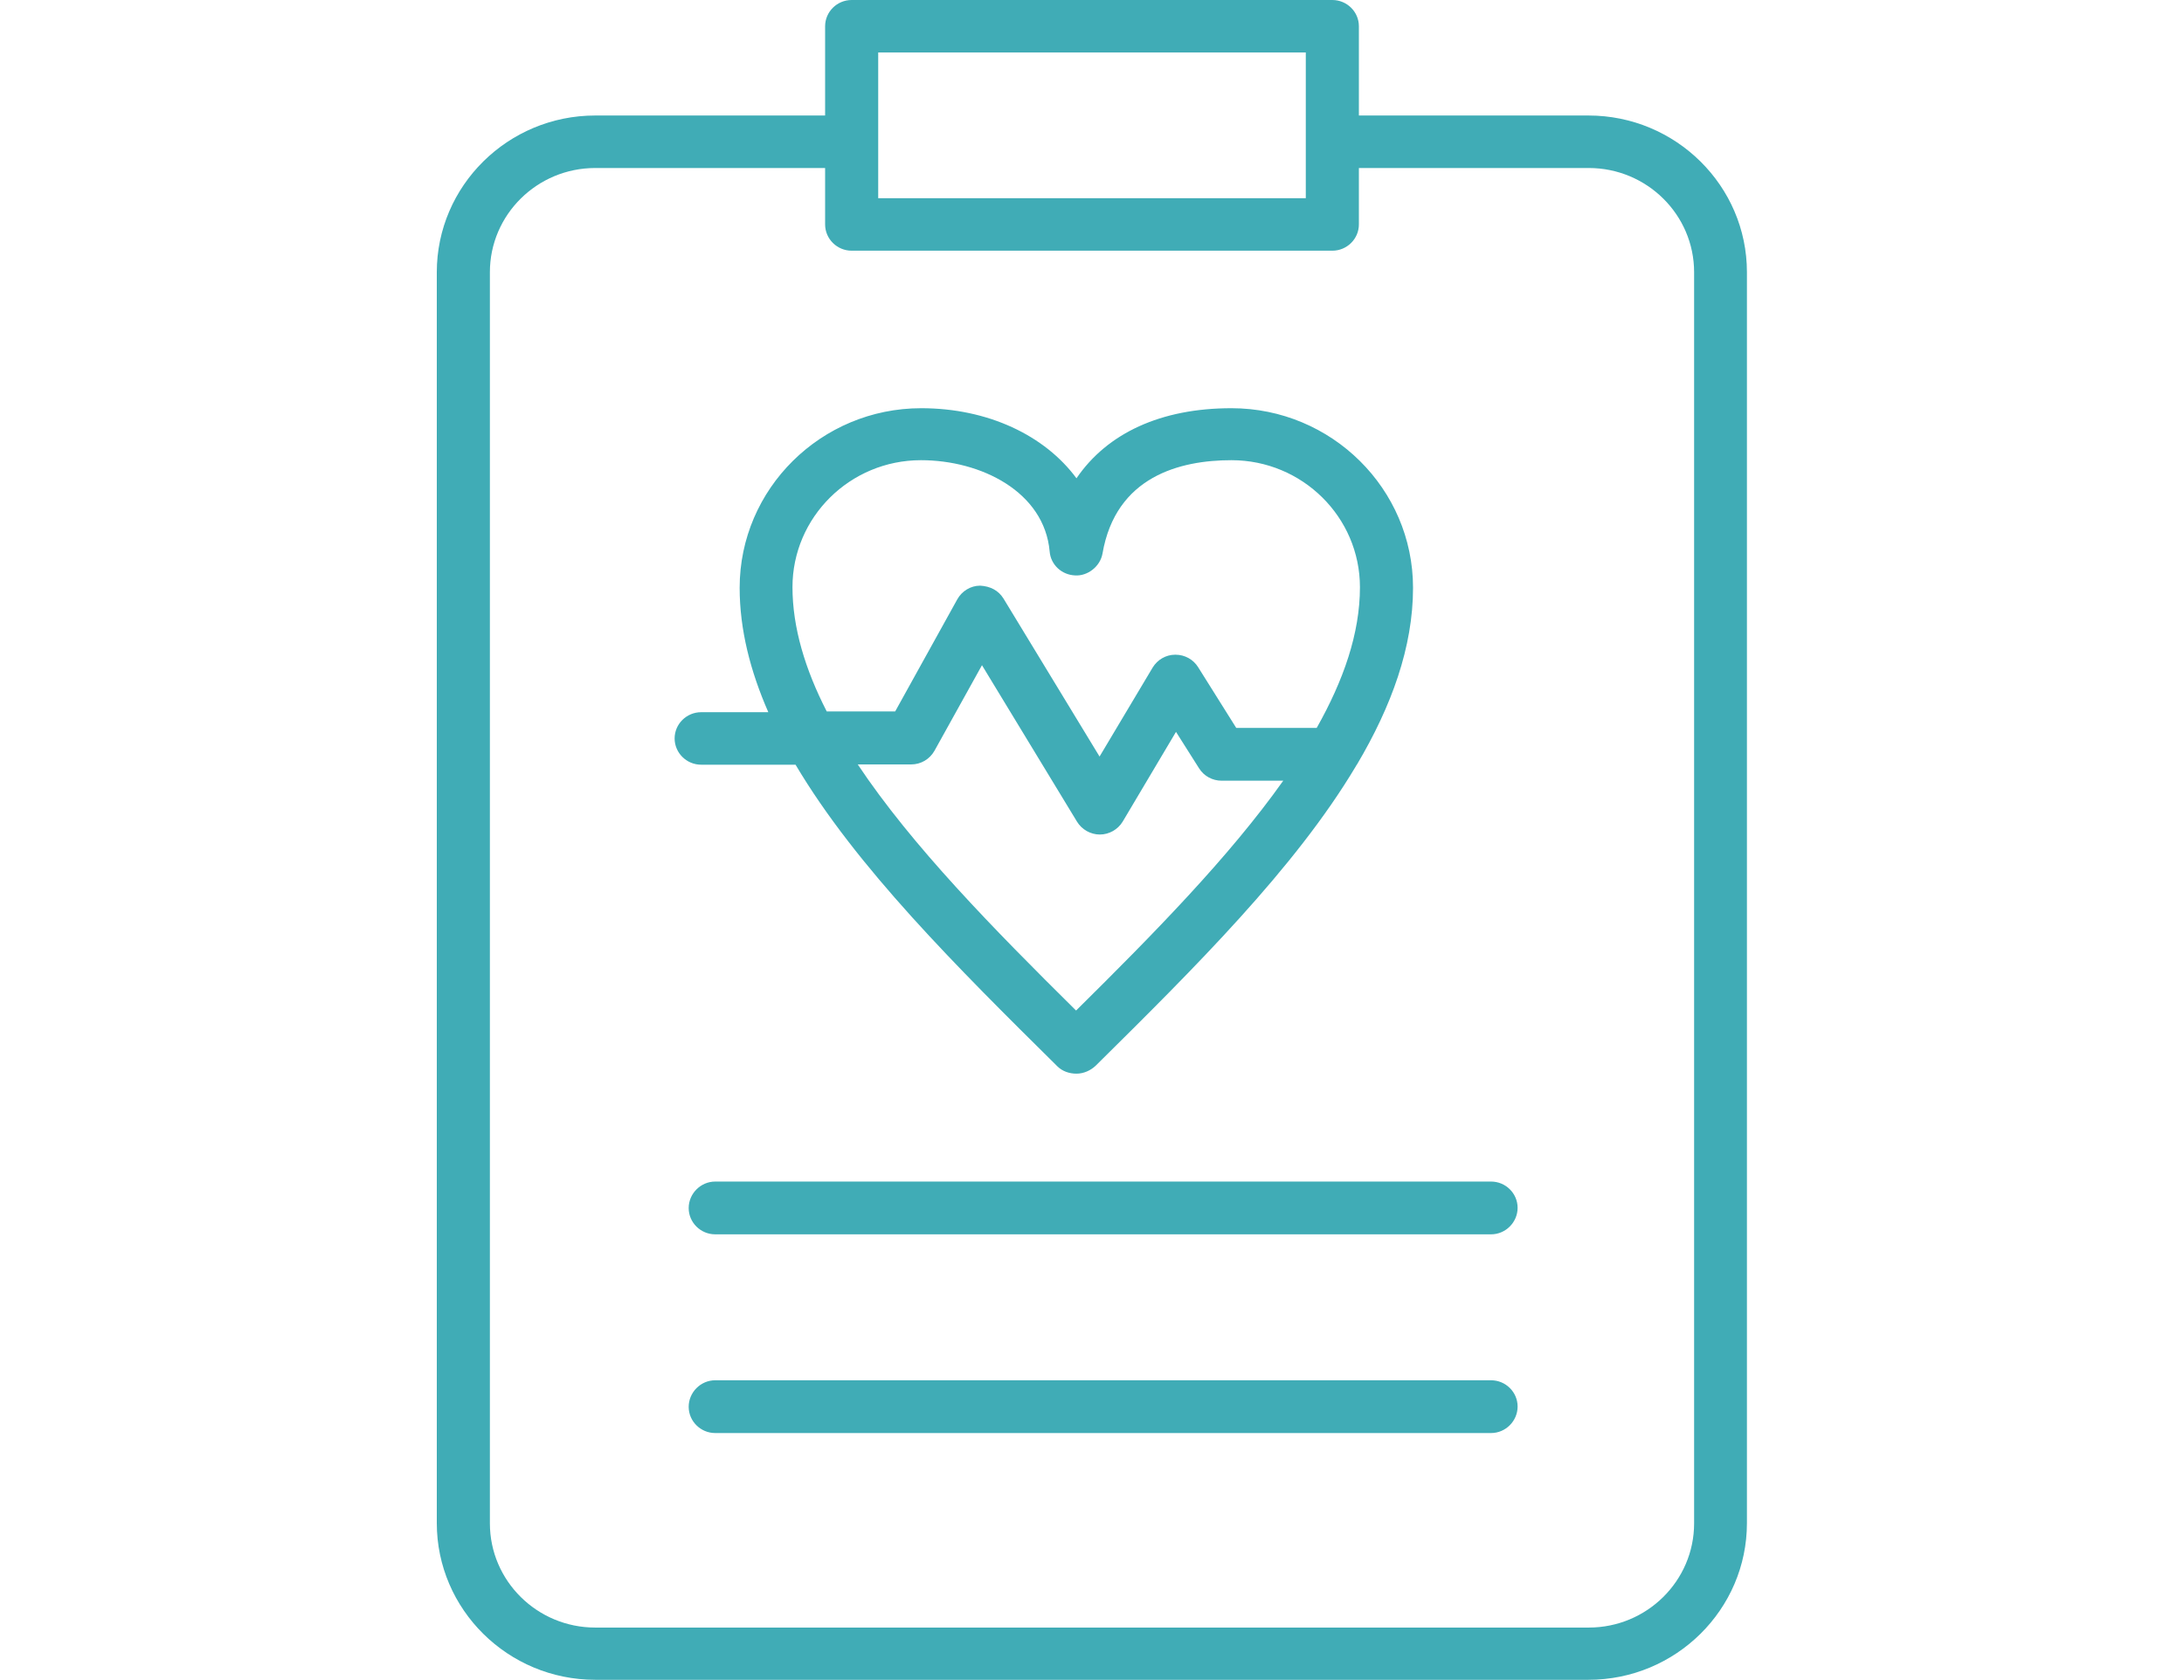
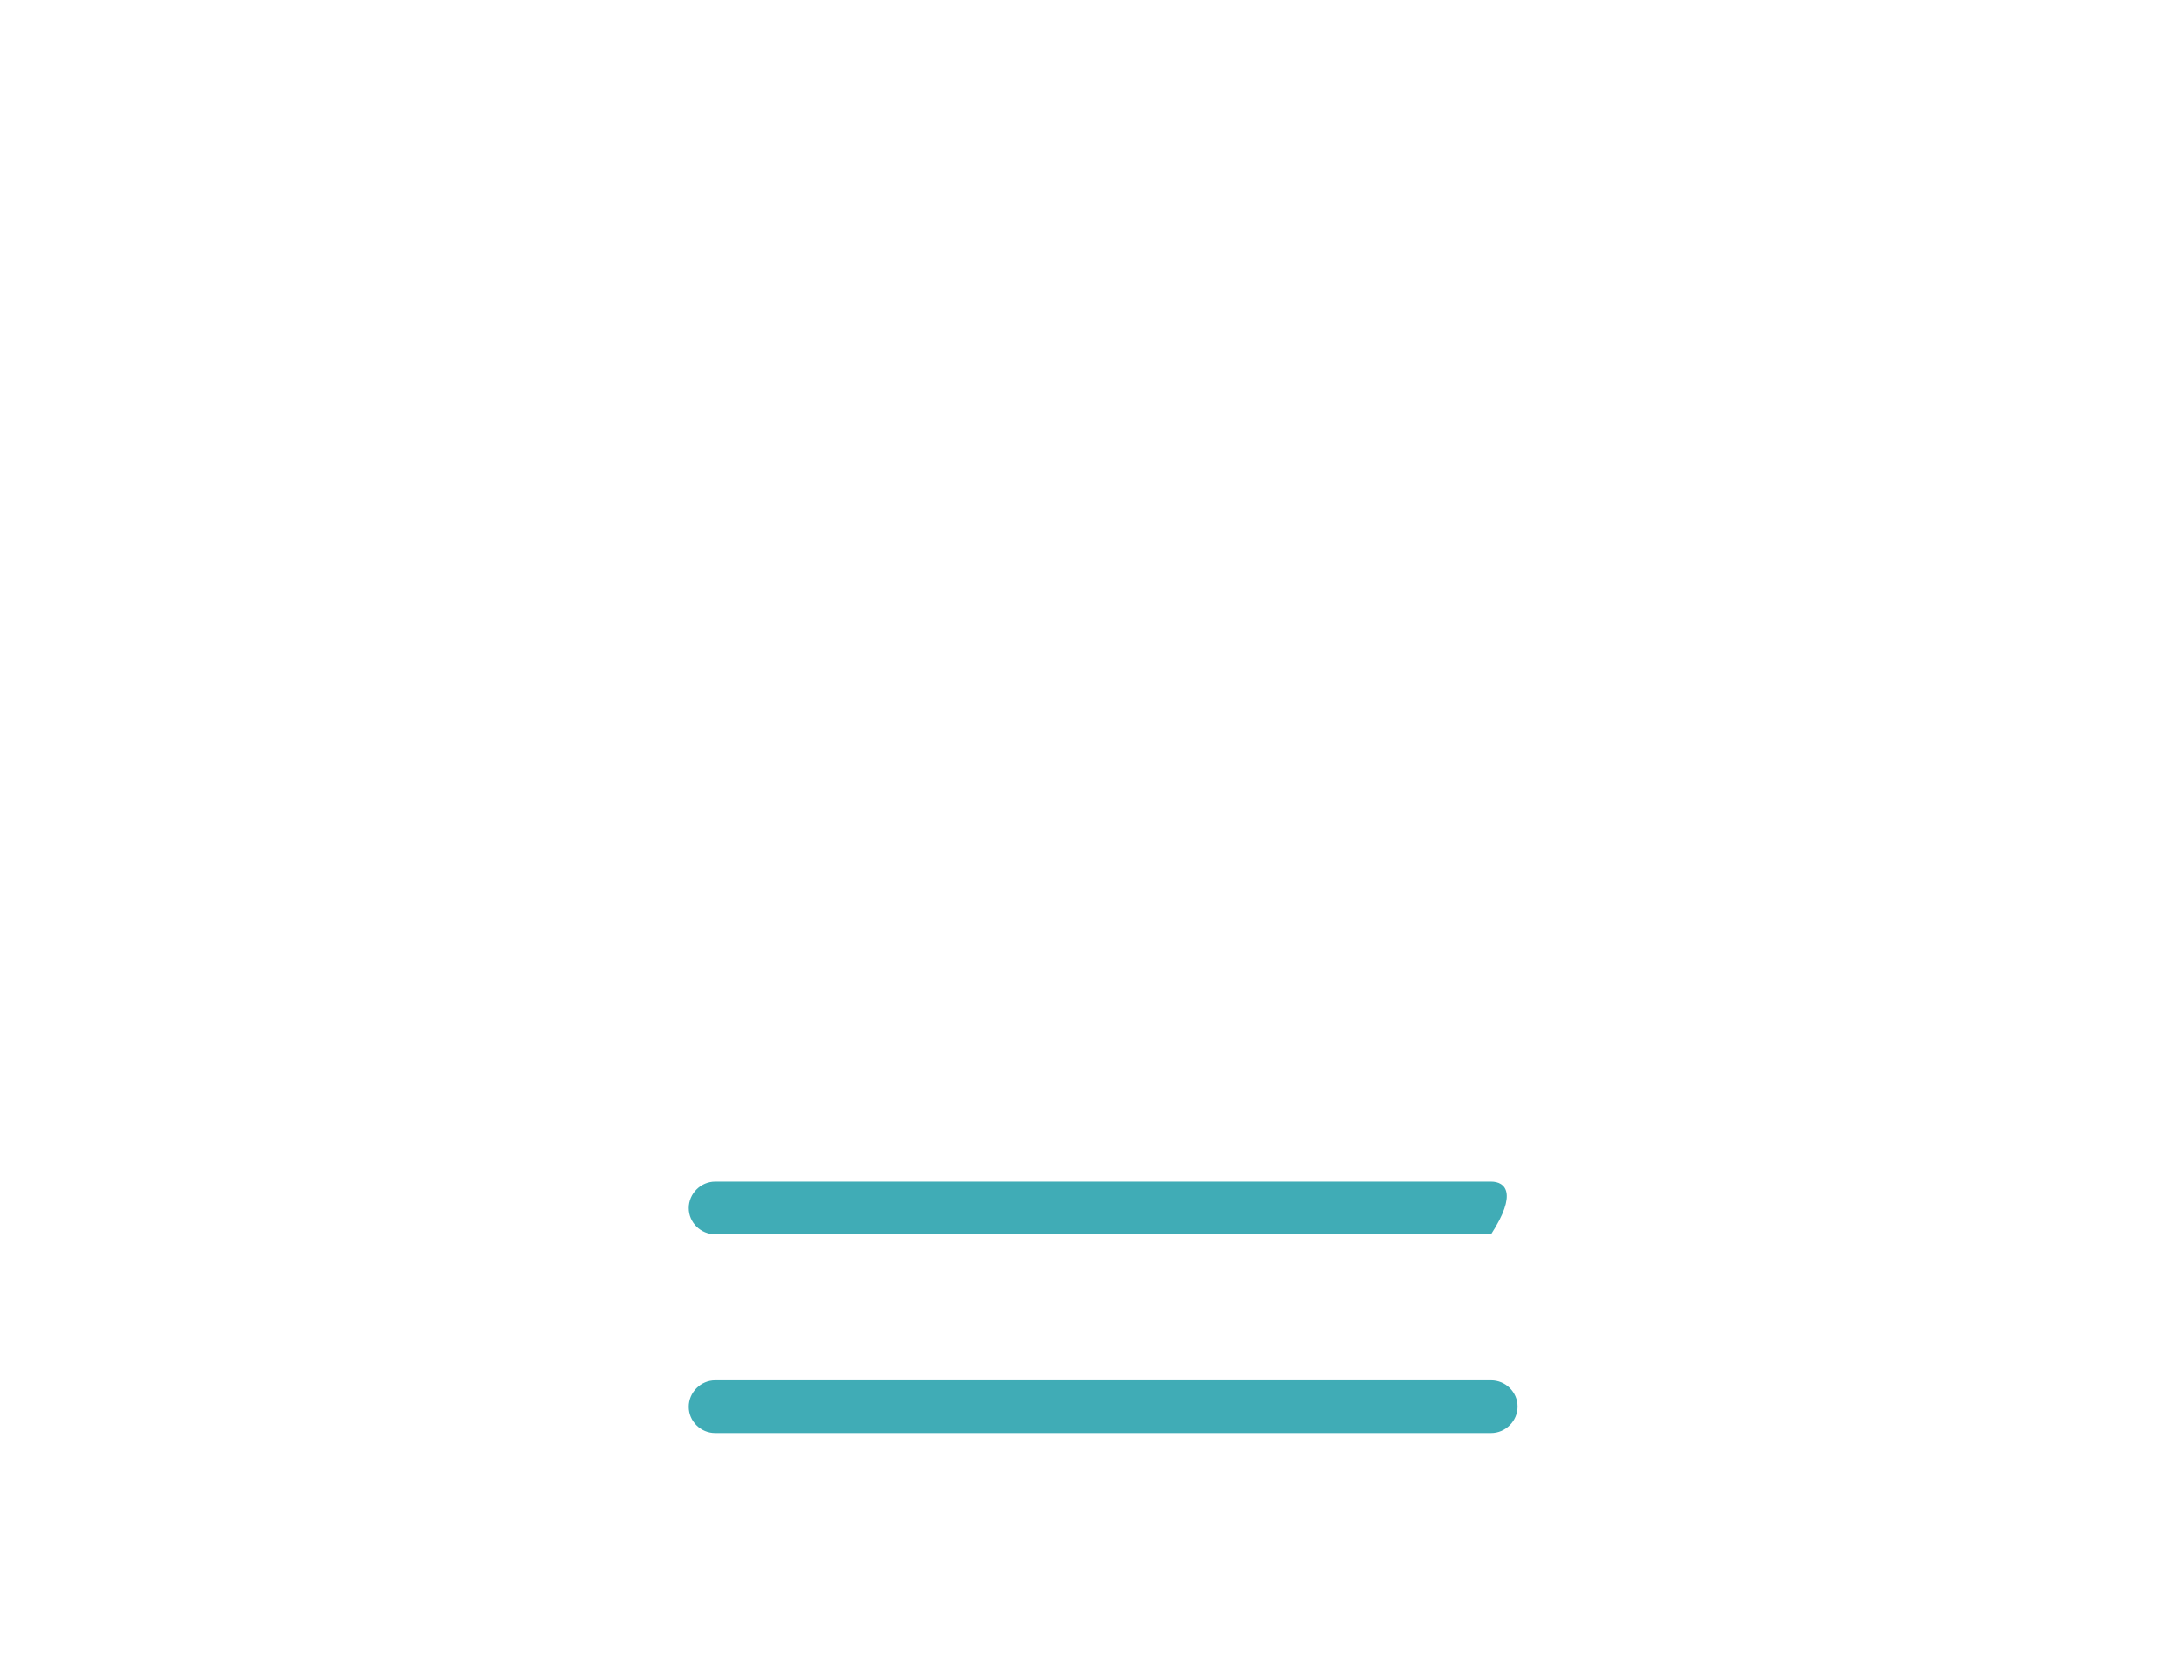
<svg xmlns="http://www.w3.org/2000/svg" width="130" height="100" viewBox="0 0 130 100" fill="none">
-   <path d="M94.568 6.875H80.886V1.562C80.886 0.703 80.175 0 79.306 0H50.694C49.825 0 49.114 0.703 49.114 1.562V6.875H35.432C30.234 6.875 26 11.062 26 16.203V90.656C26 95.797 30.234 99.984 35.432 99.984H94.552C99.75 99.984 103.984 95.797 103.984 90.656V16.203C103.984 11.062 99.75 6.875 94.552 6.875H94.568ZM52.274 3.125H77.726V11.797H52.274V3.125ZM100.84 90.672C100.84 94.094 98.028 96.875 94.568 96.875H35.432C31.972 96.875 29.16 94.094 29.16 90.672V16.203C29.16 12.781 31.972 10 35.432 10H49.114V13.359C49.114 14.219 49.825 14.922 50.694 14.922H79.306C80.175 14.922 80.886 14.219 80.886 13.359V10H94.568C98.028 10 100.84 12.781 100.84 16.203V90.656V90.672Z" fill="#40ACB6" />
  <path d="M88.754 82.156H42.573C41.704 82.156 40.993 82.875 40.993 83.734C40.993 84.594 41.704 85.297 42.573 85.297H88.754C89.623 85.297 90.334 84.578 90.334 83.719C90.334 82.859 89.623 82.156 88.754 82.156Z" fill="#40ACB6" />
-   <path d="M47.345 45.5C50.963 51.609 56.998 57.594 62.938 63.469C63.238 63.766 63.649 63.906 64.076 63.906C64.502 63.906 64.913 63.719 65.213 63.438C71.091 57.625 77.078 51.688 80.696 45.625C80.712 45.578 80.744 45.547 80.775 45.5C82.829 42.031 84.109 38.516 84.109 34.984C84.109 29.094 79.259 24.297 73.302 24.297C69.1 24.297 65.909 25.781 64.076 28.469C62.196 25.922 58.815 24.297 54.833 24.297C48.877 24.297 44.027 29.094 44.027 34.984C44.027 37.469 44.659 39.938 45.733 42.391H41.736C40.867 42.391 40.156 43.094 40.156 43.953C40.156 44.812 40.867 45.516 41.736 45.516H47.36L47.345 45.5ZM64.044 60.141C59.147 55.297 54.296 50.359 51.057 45.5H54.233C54.818 45.5 55.339 45.188 55.623 44.688L58.451 39.594L64.107 48.906C64.392 49.375 64.913 49.672 65.466 49.672C66.019 49.672 66.54 49.375 66.825 48.906L70 43.562L71.375 45.734C71.659 46.188 72.165 46.469 72.718 46.469H76.383C73.16 51.016 68.642 55.609 64.06 60.141H64.044ZM47.171 34.953C47.171 30.781 50.599 27.391 54.818 27.391C58.388 27.391 62.164 29.266 62.48 32.828C62.543 33.609 63.191 34.219 63.997 34.25C64.724 34.297 65.482 33.734 65.624 32.953C66.414 28.359 70.237 27.391 73.302 27.391C77.521 27.391 80.949 30.781 80.949 34.953C80.949 37.703 79.97 40.5 78.374 43.328H73.587L71.312 39.703C71.027 39.25 70.522 38.969 69.969 38.969H69.953C69.4 38.969 68.894 39.266 68.61 39.734L65.45 45.031L59.731 35.625C59.431 35.141 58.941 34.891 58.341 34.859C57.772 34.859 57.251 35.188 56.982 35.672L53.285 42.344H49.209C47.929 39.844 47.171 37.359 47.171 34.938V34.953Z" fill="#40ACB6" />
-   <path d="M88.754 70.328H42.573C41.704 70.328 40.993 71.047 40.993 71.906C40.993 72.766 41.704 73.469 42.573 73.469H88.754C89.623 73.469 90.334 72.75 90.334 71.891C90.334 71.031 89.623 70.328 88.754 70.328Z" fill="#40ACB6" />
+   <path d="M88.754 70.328H42.573C41.704 70.328 40.993 71.047 40.993 71.906C40.993 72.766 41.704 73.469 42.573 73.469H88.754C90.334 71.031 89.623 70.328 88.754 70.328Z" fill="#40ACB6" />
</svg>